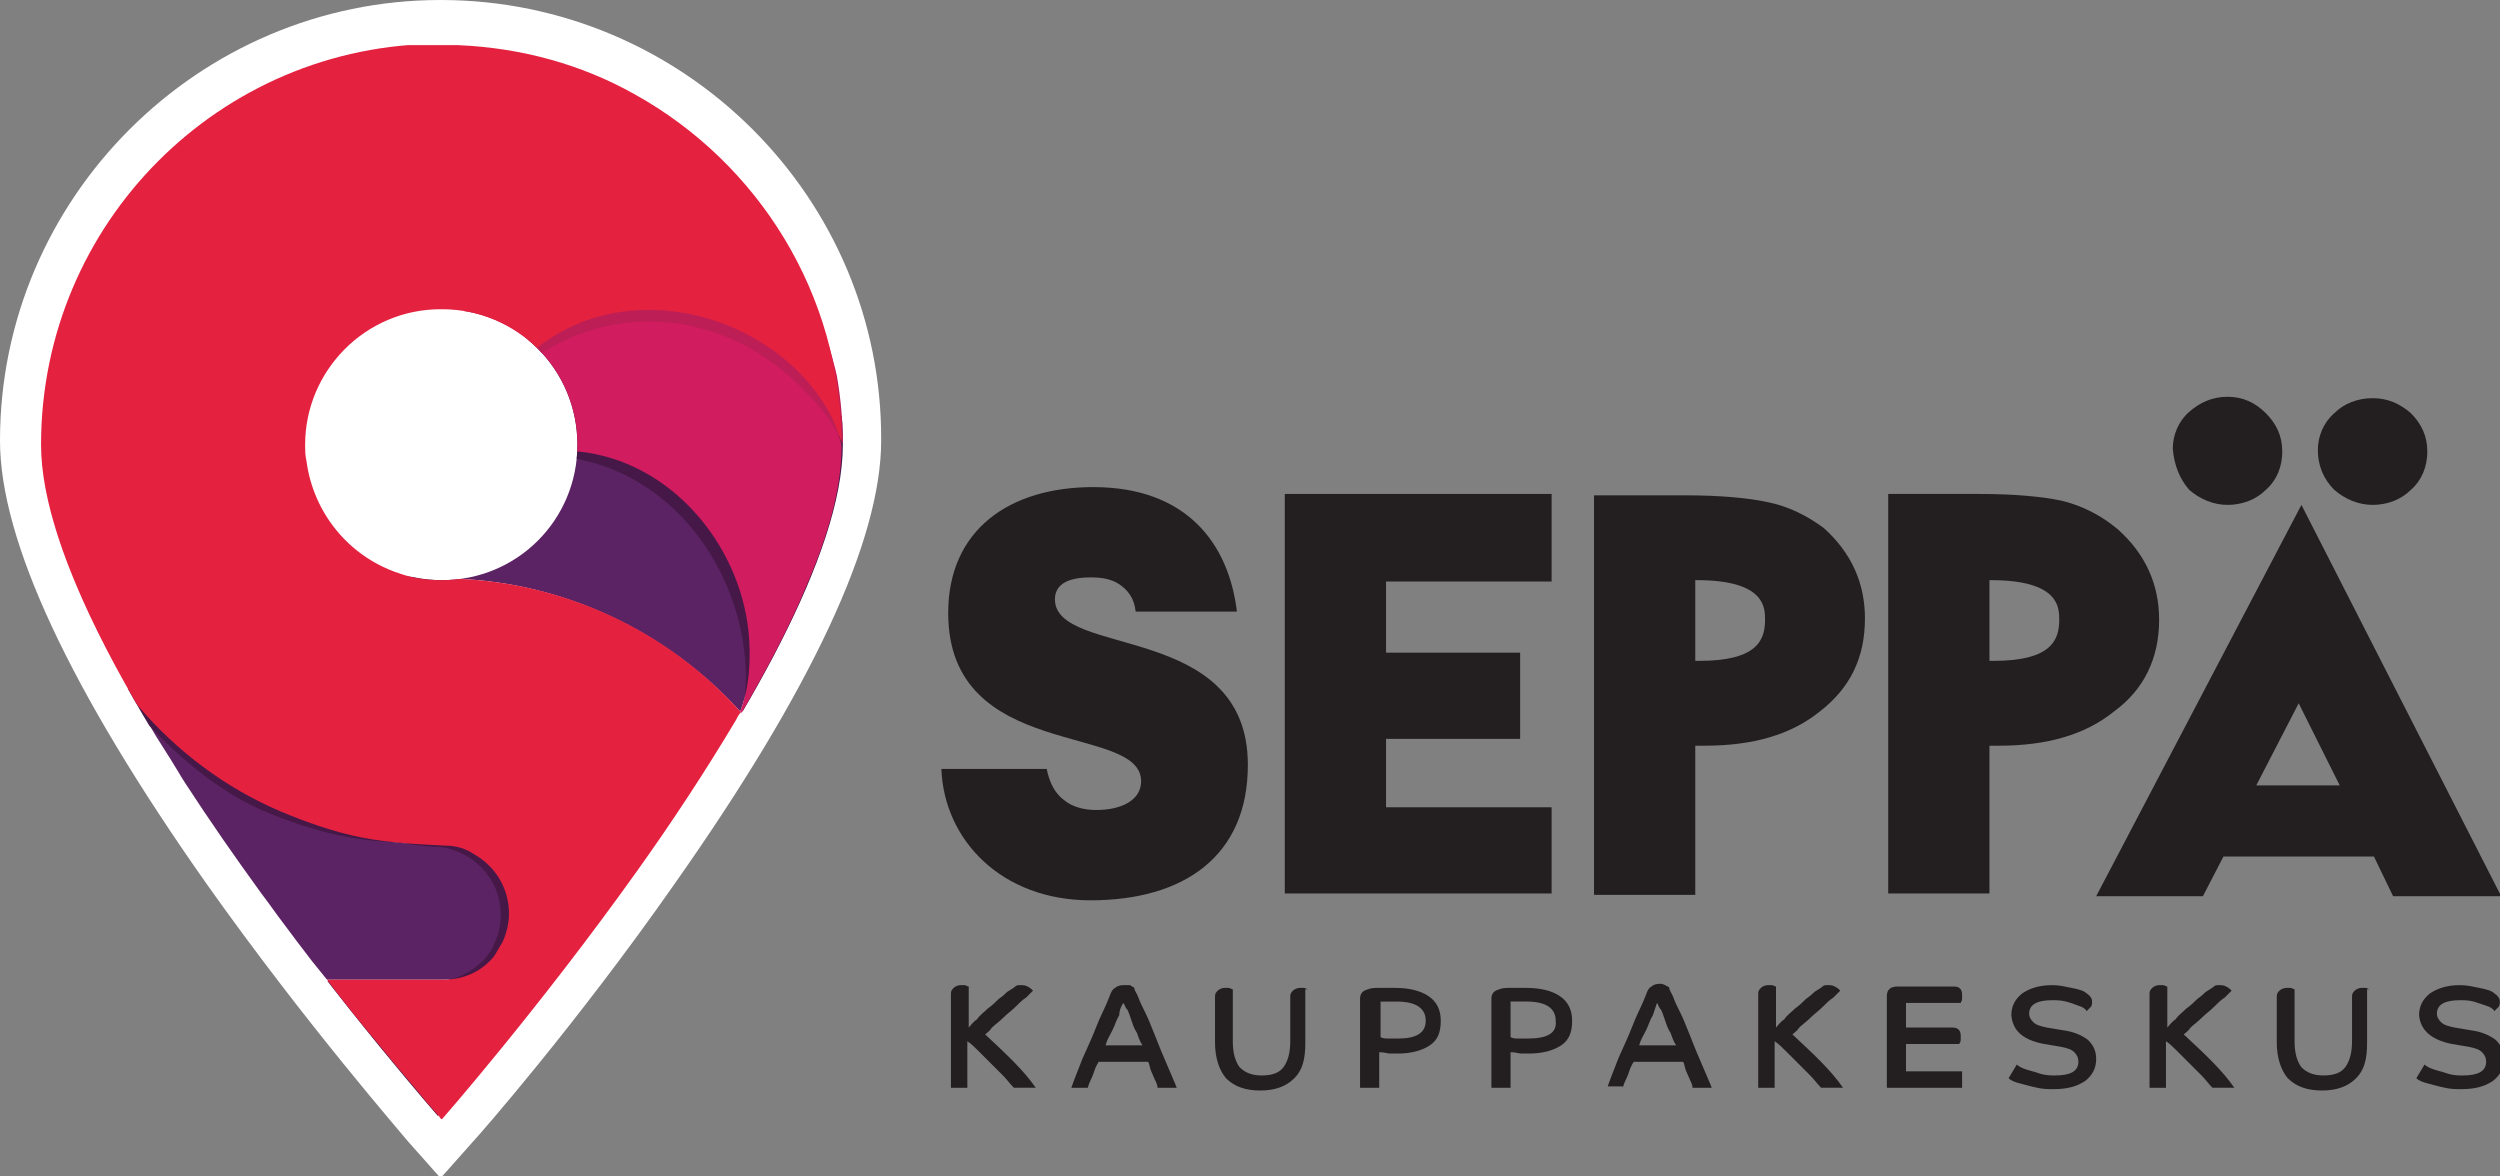
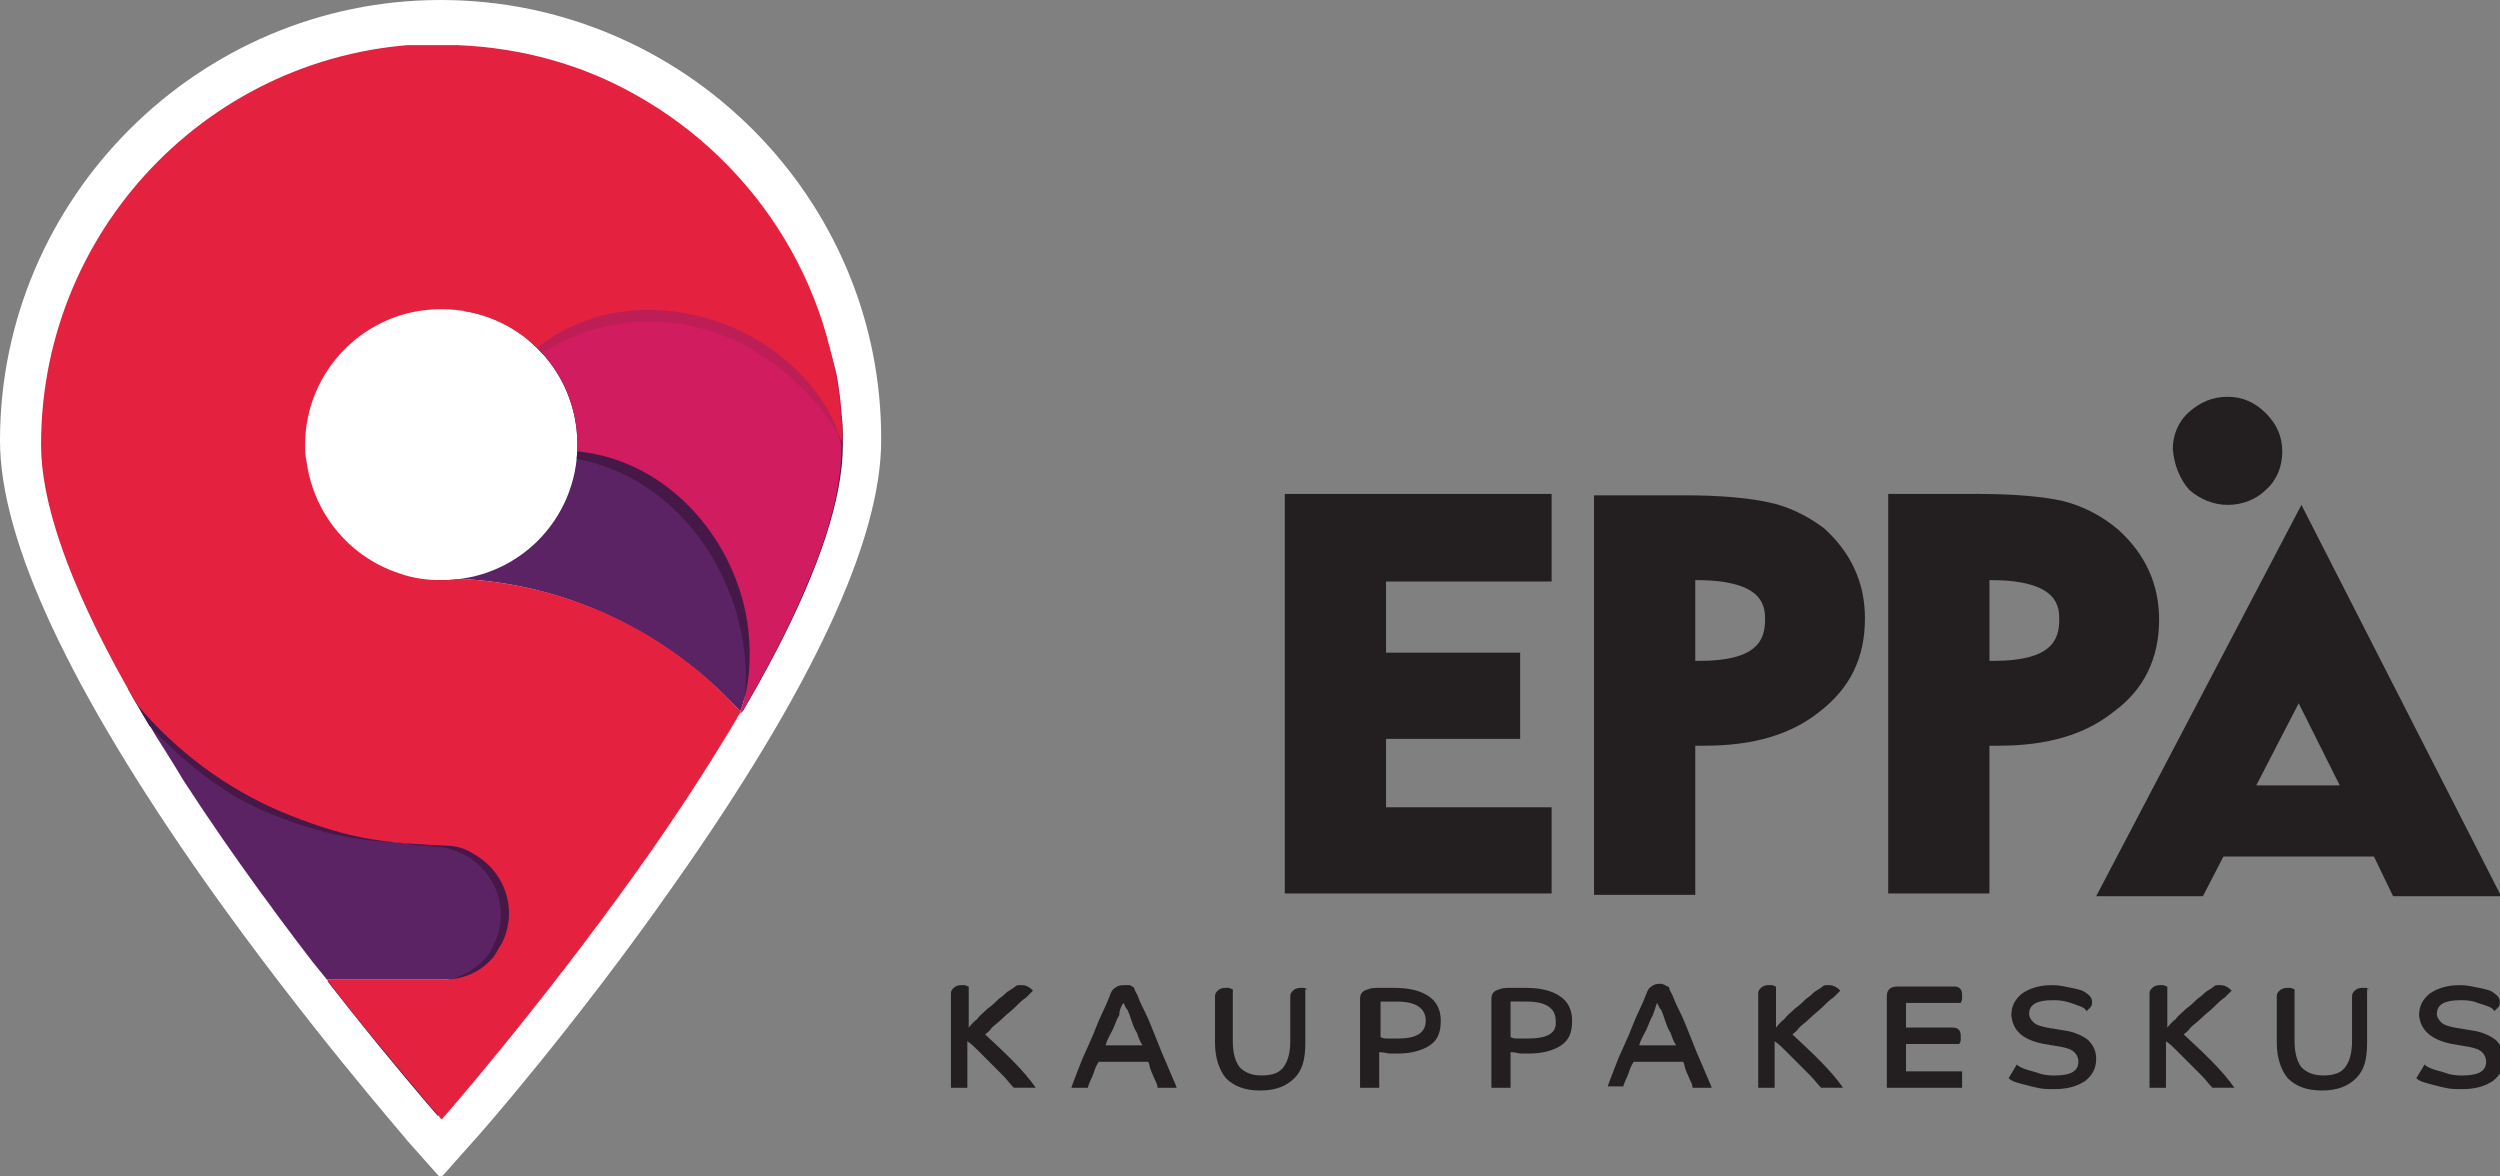
<svg xmlns="http://www.w3.org/2000/svg" xmlns:ns1="http://www.inkscape.org/namespaces/inkscape" xmlns:ns2="http://sodipodi.sourceforge.net/DTD/sodipodi-0.dtd" xmlns:xlink="http://www.w3.org/1999/xlink" width="48.419mm" height="22.781mm" viewBox="0 0 48.419 22.781" version="1.1" id="svg5" xml:space="preserve" ns1:version="1.2.2 (b0a84865, 2022-12-01)" ns2:docname="Logo.svg">
  <rect x="0" y="0" width="48.419" height="22.781" fill="#808080" stroke="none" />
  <ns2:namedview id="namedview7" pagecolor="#ffffff" bordercolor="#666666" borderopacity="1.0" ns1:showpageshadow="2" ns1:pageopacity="0.0" ns1:pagecheckerboard="0" ns1:deskcolor="#d1d1d1" ns1:document-units="mm" showgrid="false" ns1:zoom="0.2102413" ns1:cx="168.8536" ns1:cy="90.372348" ns1:window-width="1787" ns1:window-height="1052" ns1:window-x="2567" ns1:window-y="597" ns1:window-maximized="0" ns1:current-layer="layer1" />
  <defs id="defs2">
    <path id="SVGID_1_" d="m 22.4,32.5 c 0,-5.5 4.4,-9.9 9.9,-9.9 5.5,0 9.9,4.4 9.9,9.9 0,5.5 -4.4,9.9 -9.9,9.9 -5.5,0 -9.9,-4.4 -9.9,-9.9 M 3,32.5 c 0,16.2 29.3,49.4 29.3,49.4 0,0 29.3,-33.3 29.3,-49.4 C 61.6,16.4 48.4,3.2 32.2,3.2 16.1,3.2 3,16.3 3,32.5" />
  </defs>
  <g ns1:label="Warstwa 1" ns1:groupmode="layer" id="layer1" transform="translate(-63.884,-129.559)">
    <g id="g53" transform="matrix(0.265,0,0,0.265,63.884,129.559)">
      <path class="st0" d="M 32.2,0 C 14.5,0 0,14.5 0,32.2 0,39.5 5.1,50.4 15.1,64.6 22.4,74.9 29.5,83 29.8,83.4 l 2.4,2.7 2.4,-2.7 C 34.9,83.1 42.1,74.9 49.3,64.6 59.3,50.4 64.4,39.5 64.4,32.2 64.5,14.5 50,0 32.2,0" id="path11" />
      <g id="g35">
        <defs id="defs14">
          <path id="path63" d="m 22.4,32.5 c 0,-5.5 4.4,-9.9 9.9,-9.9 5.5,0 9.9,4.4 9.9,9.9 0,5.5 -4.4,9.9 -9.9,9.9 -5.5,0 -9.9,-4.4 -9.9,-9.9 M 3,32.5 c 0,16.2 29.3,49.4 29.3,49.4 0,0 29.3,-33.3 29.3,-49.4 C 61.6,16.4 48.4,3.2 32.2,3.2 16.1,3.2 3,16.3 3,32.5" />
        </defs>
        <clipPath id="SVGID_00000082343457700284228500000006387577998889784489_">
          <use xlink:href="#SVGID_1_" style="overflow:visible" id="use16" />
        </clipPath>
        <path style="fill:#5c2364" d="M 54.7,46.1 C 54,39.7 49,33.7 42.3,33 h -0.2 c -0.2,4.8 -4,8.7 -8.7,9.3 7.9,0.3 15.4,3.9 20.7,9.7 0.7,-1.8 0.8,-4 0.6,-5.9" clip-path="url(#SVGID_00000082343457700284228500000006387577998889784489_)" id="path19" />
        <path style="fill:#5c2364" d="m 34.6,62.4 c -0.6,-0.3 -1.3,-0.6 -2.1,-0.6 -2.1,-0.1 -4.1,-0.2 -6.1,-0.6 -2,-0.4 -4,-1.1 -5.9,-1.9 -4,-1.8 -7.5,-4.4 -10.4,-7.7 0.4,0.7 0.9,1.5 1.3,2.2 0.7,1.1 1.4,2.2 2.1,3.4 2,3.1 4.1,6.1 6.2,8.9 1.4,2 2.8,3.8 4.2,5.5 h 8.5 c 1.5,0 2.8,-0.7 3.7,-1.7 0.2,-0.3 0.4,-0.6 0.6,-1 0.3,-0.6 0.5,-1.3 0.5,-2.1 0,-1.8 -1.1,-3.5 -2.6,-4.4" clip-path="url(#SVGID_00000082343457700284228500000006387577998889784489_)" id="path21" />
        <path style="fill:#451848" d="m 62.9,34.2 v 0 -0.1 C 62.4,31.4 60.7,28.8 58.8,27 53.6,21.9 44.9,20.3 38.7,24.5 l -0.2,0.2 c 1.7,2 2.8,4.6 2.7,7.5 0,0.2 0,0.4 0,0.5 0,0.2 0.1,0.7 0.1,0.7 7.8,1 12.9,8.2 13.2,15.5 0.1,2.2 -0.4,4.6 -1.4,6.7 l 0.1,0.1 c 2.3,-3.4 4.4,-6.8 6,-10 2.1,-4.1 3.4,-7.9 3.7,-11.2 0,-0.2 0,-0.2 0,-0.3" clip-path="url(#SVGID_00000082343457700284228500000006387577998889784489_)" id="path23" />
        <path style="fill:#d11c5f" d="m 61.5,32.5 v 0 0 c -0.6,-2.5 -2.3,-4.6 -4.1,-6.2 -5,-4.2 -12.7,-5.1 -18,-1 l -0.2,0.2 c 1.7,1.7 2.7,4 2.9,6.5 0,0.2 0,0.3 0,0.5 0,0.2 0,0.3 0,0.5 h 0.2 c 6.7,0.7 11.7,6.7 12.4,13.1 0.2,1.9 0.1,4.1 -0.6,5.9 l 0.1,0.1 c 1.8,-3.1 3.5,-6.3 4.7,-9.2 1.6,-3.7 2.6,-7.2 2.6,-10.2 0,-0.1 0,-0.1 0,-0.2" clip-path="url(#SVGID_00000082343457700284228500000006387577998889784489_)" id="path25" />
        <path style="fill:#be1e56" d="m 32.6,24.2 c 2.7,0 6.7,1.8 6.7,1.8 5.5,-3.7 12.9,-3.4 18.5,1.6 1.8,1.6 3.7,3.8 4.3,6.2 L 61.9,34 C 61.9,23 55.8,13.4 46.8,8.4 Z" clip-path="url(#SVGID_00000082343457700284228500000006387577998889784489_)" id="path27" />
        <path style="fill:#451848" d="m 28.3,41.8 c 1,0.4 2.2,0.6 3.3,0.6 0.4,0 0.8,0 1.2,-0.1 7.9,0.3 15.4,3.8 20.7,9.7 l 0.1,0.1 c -0.1,0.2 -0.2,0.4 -0.4,0.6 -2.2,3.7 -4.7,7.5 -7.2,11 -7.2,10.1 -14.3,18.2 -14.3,18.2 0,0 -0.1,-0.1 -0.2,-0.2 -0.3,-0.3 -0.5,-0.6 -0.8,-0.9 -0.9,-1 -2.3,-2.7 -3.9,-4.7 -1.1,-1.3 -2.2,-2.8 -3.5,-4.4 h 8.5 c 1.5,0 2.8,-0.7 3.7,-1.7 0.2,-0.3 0.5,-0.6 0.6,-1 0.3,-0.6 0.5,-1.3 0.5,-2.1 0,-1.9 -1,-3.5 -2.6,-4.4 -0.6,-0.3 -1.3,-0.6 -2.1,-0.6 -2.1,-0.1 -4,-0.6 -6.1,-1 z" clip-path="url(#SVGID_00000082343457700284228500000006387577998889784489_)" id="path29" />
-         <path style="fill:#451848" d="M 31.1,61.7 C 29,61.6 27,61.5 25,61.1 23,60.7 21,60 19.1,59.2 15.1,57.4 11.8,54.2 9,50.9 8.9,50.8 8.9,50.7 8.8,50.6 l 18.8,-9 c 1,0.4 2.2,0.6 3.3,0.6 0.4,0 0.8,0 1.2,-0.1 z" clip-path="url(#SVGID_00000082343457700284228500000006387577998889784489_)" id="path31" />
+         <path style="fill:#451848" d="M 31.1,61.7 C 29,61.6 27,61.5 25,61.1 23,60.7 21,60 19.1,59.2 15.1,57.4 11.8,54.2 9,50.9 8.9,50.8 8.9,50.7 8.8,50.6 l 18.8,-9 z" clip-path="url(#SVGID_00000082343457700284228500000006387577998889784489_)" id="path31" />
        <path style="fill:#e52140" d="M 46.4,6.9 C 42.5,4.7 38.1,3.5 33.5,3.3 v 0 c -0.2,0 -0.5,0 -0.7,0 -0.1,0 -0.2,0 -0.3,0 -0.2,0 -0.3,0 -0.5,0 -0.1,0 -0.2,0 -0.4,0 -0.1,0 -0.3,0 -0.4,0 -0.1,0 -0.2,0 -0.4,0 -0.1,0 -0.3,0 -0.4,0 -0.1,0 -0.2,0 -0.3,0 -0.2,0 -0.4,0 -0.5,0 H 29.4 C 21.4,4 14,8.1 9,14.4 v 0 c -2.9,3.7 -4.9,8.1 -5.8,12.7 0,0.3 -0.1,0.5 -0.1,0.8 v 0 c 0,0.1 0,0.1 0,0.2 0,1.2 -0.1,2.3 -0.1,3.5 0,0.3 0,0.6 0,0.9 0,5.1 2.9,11.9 6.9,18.8 0.1,0.1 0.1,0.2 0.2,0.3 2.8,3.3 6.4,6 10.4,7.7 1.9,0.8 3.9,1.5 5.9,1.9 2,0.4 4.1,0.5 6.1,0.6 0.8,0 1.5,0.2 2.1,0.6 1.6,0.9 2.6,2.5 2.6,4.4 0,0.7 -0.2,1.5 -0.5,2.1 -0.2,0.3 -0.4,0.7 -0.6,1 -0.9,1.1 -2.2,1.7 -3.7,1.7 h -8.5 c 1.2,1.6 2.4,3.1 3.5,4.4 1.7,2.1 3.1,3.7 3.9,4.7 0.3,0.3 0.5,0.6 0.8,0.9 0.1,0.2 0.2,0.2 0.2,0.2 0,0 7.1,-8.1 14.3,-18.2 2.5,-3.5 5,-7.3 7.2,-11 0.1,-0.2 0.2,-0.4 0.4,-0.6 h -0.1 c -5.3,-5.9 -12.8,-9.4 -20.7,-9.7 -0.4,0 -0.8,0.1 -1.2,0.1 -1.2,0 -2.3,-0.2 -3.3,-0.6 -3.4,-1.2 -6,-4.3 -6.5,-8.1 -0.1,-0.4 -0.1,-0.8 -0.1,-1.2 0,-5.4 4.4,-9.9 9.9,-9.9 2.7,0 5.2,1.1 7,2.9 l 0.2,-0.2 c 5.3,-4.1 13,-3.2 18,1 1.8,1.5 3.5,3.7 4.1,6.1 v 0 C 61.5,21.5 55.4,11.9 46.4,6.9" clip-path="url(#SVGID_00000082343457700284228500000006387577998889784489_)" id="path33" />
      </g>
      <polygon class="st6" points="101.3,54 111.1,54 111.1,47.7 101.3,47.7 101.3,42.5 113.4,42.5 113.4,36.1 93.9,36.1 93.9,65.3 113.4,65.3 113.4,59 101.3,59 " id="polygon37" />
      <path class="st6" d="m 129.2,36.7 c -1.4,-0.3 -3.4,-0.5 -6.1,-0.5 h -6.6 v 29.2 h 7.4 V 54.5 h 0.7 c 3.5,0 6.3,-0.8 8.4,-2.5 2.2,-1.7 3.3,-3.9 3.3,-6.8 0,-2.6 -1,-4.8 -3,-6.6 -1.2,-0.9 -2.6,-1.6 -4.1,-1.9 m -0.2,8.6 c 0,1.5 -0.6,3 -4.8,3 h -0.3 v -5.9 h 0.1 c 5,0 5,2 5,2.9" id="path39" />
      <path class="st6" d="m 157.8,45.3 c 0,-2.6 -1,-4.8 -3,-6.6 -1.2,-1 -2.5,-1.7 -4.1,-2.1 -1.4,-0.3 -3.4,-0.5 -6.1,-0.5 H 138 v 29.2 h 7.4 V 54.5 h 0.7 c 3.5,0 6.3,-0.8 8.4,-2.5 2.2,-1.6 3.3,-3.9 3.3,-6.7 m -7.3,0 c 0,1.5 -0.6,3 -4.8,3 h -0.3 v -5.9 h 0.1 c 5,0 5,2 5,2.9" id="path41" />
      <path class="st6" d="m 168.2,36.9 -15,28.6 h 7.8 l 1.5,-2.9 h 11 l 1.4,2.9 h 7.9 z m -3.3,20.5 3.1,-6 3,6 z" id="path43" />
      <path class="st6" d="m 160,35.8 c 0.8,0.7 1.8,1.1 2.8,1.1 1.1,0 2.1,-0.4 2.8,-1.1 0.8,-0.7 1.2,-1.7 1.2,-2.8 0,-1.1 -0.4,-2 -1.2,-2.8 -0.8,-0.8 -1.7,-1.2 -2.8,-1.2 -1.1,0 -2,0.4 -2.8,1.1 -0.8,0.7 -1.2,1.7 -1.2,2.7 0.1,1.2 0.5,2.2 1.2,3 z" id="path45" />
-       <path class="st6" d="m 170.6,35.8 c 0.8,0.7 1.8,1.1 2.8,1.1 1.1,0 2.1,-0.4 2.8,-1.1 0.8,-0.7 1.2,-1.7 1.2,-2.8 0,-1.1 -0.4,-2 -1.2,-2.8 -0.8,-0.7 -1.7,-1.1 -2.8,-1.1 -1.1,0 -2.1,0.4 -2.8,1.1 -0.8,0.7 -1.2,1.7 -1.2,2.7 0,1.1 0.4,2.1 1.2,2.9 z" id="path47" />
-       <path class="st6" d="m 83,44.7 c -0.1,-1 -0.6,-1.6 -1.2,-2 -0.6,-0.4 -1.3,-0.5 -2.1,-0.5 -1.8,0 -2.6,0.6 -2.6,1.6 0,4.3 14.1,1.6 14.1,12.1 0,6.7 -4.7,9.9 -11.5,9.9 -6.5,0 -10.7,-4.4 -10.9,-9.6 h 7.7 c 0.2,1 0.6,1.8 1.3,2.3 0.6,0.5 1.5,0.7 2.3,0.7 2,0 3.3,-0.8 3.3,-2.1 0,-4.3 -14.1,-1.4 -14.1,-12.3 0,-6.1 4.5,-9.2 10.6,-9.2 6.8,0 9.9,4.1 10.5,9.1 z" id="path49" />
      <path class="st6" d="m 179.2,76.3 1.2,0.2 c 0.5,0.1 0.8,0.2 1,0.4 0.2,0.2 0.3,0.4 0.3,0.7 0,0.7 -0.6,1 -1.7,1 -0.3,0 -0.6,0 -1,-0.1 -0.3,-0.1 -0.6,-0.2 -1,-0.3 -0.3,-0.1 -0.6,-0.2 -0.8,-0.4 l -0.6,1 c 0.2,0.2 0.5,0.3 0.9,0.4 0.4,0.1 0.7,0.2 1.2,0.3 0.4,0.1 0.8,0.1 1.2,0.1 1,0 1.7,-0.2 2.3,-0.6 0.5,-0.4 0.8,-0.9 0.8,-1.6 0,-0.6 -0.2,-1 -0.6,-1.4 -0.4,-0.3 -1,-0.6 -1.8,-0.7 l -1.2,-0.2 c -0.5,-0.1 -0.8,-0.2 -1,-0.4 -0.2,-0.2 -0.3,-0.4 -0.3,-0.6 0,-0.7 0.6,-1 1.7,-1 0.3,0 0.6,0 1,0.1 0.3,0.1 0.6,0.2 0.9,0.3 0.3,0.1 0.5,0.2 0.6,0.4 0.1,-0.1 0.2,-0.2 0.3,-0.3 0.1,-0.1 0.1,-0.3 0.1,-0.4 0,-0.2 -0.1,-0.4 -0.4,-0.6 -0.2,-0.2 -0.6,-0.3 -1.1,-0.4 -0.5,-0.1 -0.9,-0.2 -1.4,-0.2 -0.9,0 -1.6,0.2 -2.2,0.6 -0.5,0.4 -0.8,0.9 -0.8,1.6 0.1,1.1 0.9,1.8 2.4,2.1 m -6,-4 c -0.1,0 -0.2,-0.1 -0.3,-0.1 -0.1,0 -0.2,0 -0.3,0 -0.2,0 -0.4,0.1 -0.5,0.2 -0.1,0.1 -0.2,0.2 -0.2,0.4 v 3.3 c 0,0.9 -0.2,1.5 -0.5,1.9 -0.3,0.4 -0.8,0.6 -1.6,0.6 -0.7,0 -1.2,-0.2 -1.6,-0.6 -0.3,-0.4 -0.5,-1 -0.5,-1.9 v -3.8 c -0.1,0 -0.2,-0.1 -0.3,-0.1 -0.1,0 -0.2,0 -0.3,0 -0.2,0 -0.4,0.1 -0.5,0.2 -0.1,0.1 -0.2,0.2 -0.2,0.4 v 3.4 c 0,1.1 0.3,2 0.8,2.6 0.6,0.6 1.4,0.9 2.5,0.9 1.1,0 1.9,-0.3 2.5,-0.9 0.6,-0.6 0.8,-1.4 0.8,-2.6 V 72.3 Z M 157,79.5 h 1.3 v -3.4 c 0.3,0.2 0.5,0.4 0.8,0.7 0.3,0.3 0.6,0.6 0.9,0.9 0.3,0.3 0.6,0.6 0.9,0.9 0.3,0.3 0.5,0.6 0.8,0.9 h 1.6 c -0.9,-1.3 -2.2,-2.5 -3.7,-3.9 0.1,-0.1 0.3,-0.2 0.5,-0.5 0.2,-0.2 0.5,-0.4 0.8,-0.7 0.3,-0.3 0.6,-0.5 0.9,-0.8 0.3,-0.3 0.5,-0.5 0.8,-0.7 0.2,-0.2 0.4,-0.4 0.5,-0.5 -0.1,-0.1 -0.2,-0.2 -0.4,-0.3 -0.2,-0.1 -0.3,-0.1 -0.5,-0.1 -0.2,0 -0.3,0 -0.4,0.1 -0.1,0.1 -0.3,0.2 -0.6,0.4 -0.1,0.1 -0.3,0.3 -0.6,0.5 -0.2,0.2 -0.5,0.5 -0.8,0.7 -0.3,0.3 -0.6,0.5 -0.8,0.8 -0.3,0.2 -0.5,0.5 -0.6,0.6 v -3 c -0.1,0 -0.2,-0.1 -0.3,-0.1 -0.1,0 -0.2,0 -0.3,0 -0.2,0 -0.4,0.1 -0.5,0.2 -0.1,0.1 -0.2,0.2 -0.2,0.4 v 6.9 z m -7.6,-3.2 1.2,0.2 c 0.5,0.1 0.8,0.2 1,0.4 0.2,0.2 0.3,0.4 0.3,0.7 0,0.7 -0.6,1 -1.7,1 -0.3,0 -0.6,0 -1,-0.1 -0.3,-0.1 -0.6,-0.2 -1,-0.3 -0.3,-0.1 -0.6,-0.2 -0.8,-0.4 l -0.6,1 c 0.2,0.2 0.5,0.3 0.9,0.4 0.4,0.1 0.7,0.2 1.2,0.3 0.4,0.1 0.8,0.1 1.2,0.1 1,0 1.7,-0.2 2.3,-0.6 0.5,-0.4 0.8,-0.9 0.8,-1.6 0,-0.6 -0.2,-1 -0.6,-1.4 -0.4,-0.3 -1,-0.6 -1.8,-0.7 l -1.2,-0.2 c -0.5,-0.1 -0.8,-0.2 -1,-0.4 -0.2,-0.2 -0.3,-0.4 -0.3,-0.6 0,-0.7 0.6,-1 1.7,-1 0.3,0 0.6,0 1,0.1 0.4,0.1 0.6,0.2 0.9,0.3 0.3,0.1 0.5,0.2 0.6,0.4 0.1,-0.1 0.2,-0.2 0.3,-0.3 0.1,-0.1 0.1,-0.3 0.1,-0.4 0,-0.2 -0.1,-0.4 -0.4,-0.6 -0.2,-0.2 -0.6,-0.3 -1.1,-0.4 -0.5,-0.1 -0.9,-0.2 -1.4,-0.2 -0.9,0 -1.6,0.2 -2.2,0.6 -0.5,0.4 -0.8,0.9 -0.8,1.6 0.1,1.1 0.8,1.8 2.4,2.1 M 138,79.5 h 5.4 v -1.2 h -4.1 v -2 h 3.9 c 0,-0.1 0.1,-0.1 0.1,-0.3 0,-0.1 0,-0.2 0,-0.3 0,-0.4 -0.2,-0.6 -0.6,-0.6 h -3.4 v -1.8 h 4 c 0,-0.1 0.1,-0.1 0.1,-0.3 0,-0.2 0,-0.2 0,-0.3 0,-0.4 -0.2,-0.6 -0.6,-0.6 h -4.1 c -0.5,0 -0.8,0.2 -0.8,0.7 v 6.7 z m -9.6,0 h 1.3 v -3.4 c 0.3,0.2 0.5,0.4 0.8,0.7 0.3,0.3 0.6,0.6 0.9,0.9 0.3,0.3 0.6,0.6 0.9,0.9 0.3,0.3 0.5,0.6 0.8,0.9 h 1.6 c -0.9,-1.3 -2.2,-2.5 -3.7,-3.9 0.1,-0.1 0.3,-0.2 0.5,-0.5 0.2,-0.2 0.5,-0.4 0.8,-0.7 0.3,-0.3 0.6,-0.5 0.9,-0.8 0.3,-0.3 0.5,-0.5 0.8,-0.7 0.2,-0.2 0.4,-0.4 0.5,-0.5 -0.1,-0.1 -0.2,-0.2 -0.4,-0.3 -0.2,-0.1 -0.3,-0.1 -0.5,-0.1 -0.2,0 -0.3,0 -0.4,0.1 -0.1,0.1 -0.3,0.2 -0.6,0.4 -0.1,0.1 -0.3,0.3 -0.6,0.5 -0.2,0.2 -0.5,0.5 -0.8,0.7 -0.3,0.3 -0.6,0.5 -0.8,0.8 -0.3,0.2 -0.5,0.5 -0.6,0.6 v -3 c -0.1,0 -0.2,-0.1 -0.3,-0.1 -0.1,0 -0.2,0 -0.3,0 -0.2,0 -0.4,0.1 -0.5,0.2 -0.1,0.1 -0.2,0.2 -0.2,0.4 v 6.9 z m -7.3,-6.2 c 0.1,0.1 0.1,0.3 0.3,0.5 0.1,0.2 0.2,0.5 0.3,0.8 0.1,0.3 0.2,0.6 0.4,0.9 0.1,0.3 0.2,0.6 0.4,0.9 h -2.7 c 0.1,-0.4 0.3,-0.7 0.5,-1.1 0.2,-0.4 0.3,-0.8 0.5,-1.1 0.1,-0.3 0.2,-0.6 0.3,-0.9 m -2.5,6.2 c 0.1,-0.4 0.3,-0.7 0.4,-1 0.1,-0.3 0.2,-0.6 0.4,-0.9 h 3.6 c 0.1,0.1 0.1,0.3 0.2,0.6 0.1,0.2 0.2,0.5 0.3,0.7 0.1,0.2 0.2,0.4 0.2,0.6 h 1.4 c -0.1,-0.3 -0.3,-0.7 -0.5,-1.2 -0.2,-0.5 -0.4,-0.9 -0.6,-1.4 -0.2,-0.5 -0.4,-1 -0.6,-1.5 -0.2,-0.5 -0.4,-1 -0.6,-1.4 -0.2,-0.4 -0.4,-0.8 -0.5,-1.1 -0.1,-0.3 -0.3,-0.5 -0.3,-0.7 0,-0.1 -0.2,-0.1 -0.3,-0.2 -0.2,-0.1 -0.3,-0.1 -0.4,-0.1 -0.3,0 -0.5,0.1 -0.6,0.2 -0.2,0.1 -0.3,0.3 -0.4,0.6 -0.3,0.8 -0.7,1.5 -1,2.3 -0.3,0.8 -0.7,1.6 -1,2.3 -0.3,0.8 -0.6,1.5 -0.8,2.1 h 1.1 z m -6.9,-3.6 c -0.2,0 -0.5,0 -0.7,0 -0.3,0 -0.4,0 -0.6,-0.1 v -2.6 c 0.1,0 0.2,0 0.5,0 0.2,0 0.5,0 0.7,0 1.4,0 2.1,0.5 2.1,1.4 0.1,0.9 -0.6,1.3 -2,1.3 m -2.5,3.6 h 1.2 v -2.6 c 0.4,0 0.6,0.1 0.8,0.1 0.2,0 0.4,0 0.5,0 1,0 1.8,-0.2 2.4,-0.6 0.6,-0.4 0.8,-1 0.8,-1.8 0,-0.8 -0.3,-1.4 -0.9,-1.8 -0.6,-0.4 -1.4,-0.6 -2.5,-0.6 -0.4,0 -0.8,0 -1.1,0 -0.3,0 -0.6,0 -0.8,0.1 -0.4,0.1 -0.6,0.3 -0.6,0.7 v 6.5 z m -7,-3.6 c -0.2,0 -0.5,0 -0.7,0 -0.3,0 -0.4,0 -0.6,-0.1 v -2.6 c 0.1,0 0.2,0 0.5,0 0.2,0 0.5,0 0.7,0 1.4,0 2.1,0.5 2.1,1.4 0,0.9 -0.7,1.3 -2,1.3 m -2.6,3.6 h 1.2 v -2.6 c 0.4,0 0.6,0.1 0.8,0.1 0.2,0 0.4,0 0.5,0 1,0 1.8,-0.2 2.4,-0.6 0.6,-0.4 0.8,-1 0.8,-1.8 0,-0.8 -0.3,-1.4 -0.9,-1.8 -0.6,-0.4 -1.4,-0.6 -2.5,-0.6 -0.4,0 -0.8,0 -1.1,0 -0.3,0 -0.6,0 -0.8,0.1 -0.4,0.1 -0.6,0.3 -0.6,0.7 v 6.5 z m -4,-7.2 c -0.1,0 -0.2,-0.1 -0.3,-0.1 -0.1,0 -0.2,0 -0.3,0 -0.2,0 -0.4,0.1 -0.5,0.2 -0.1,0.1 -0.2,0.2 -0.2,0.4 v 3.3 c 0,0.9 -0.2,1.5 -0.5,1.9 -0.3,0.4 -0.8,0.6 -1.6,0.6 -0.7,0 -1.2,-0.2 -1.6,-0.6 -0.3,-0.4 -0.5,-1 -0.5,-1.9 v -3.8 c -0.1,0 -0.2,-0.1 -0.3,-0.1 -0.1,0 -0.2,0 -0.3,0 -0.2,0 -0.4,0.1 -0.5,0.2 -0.1,0.1 -0.2,0.2 -0.2,0.4 v 3.4 c 0,1.1 0.3,2 0.8,2.6 0.6,0.6 1.4,0.9 2.5,0.9 1.1,0 1.9,-0.3 2.5,-0.9 0.6,-0.6 0.8,-1.4 0.8,-2.6 v -3.9 z m -13.5,1 c 0.1,0.1 0.1,0.3 0.3,0.5 0.1,0.2 0.2,0.5 0.3,0.8 0.1,0.3 0.2,0.6 0.4,0.9 0.1,0.3 0.2,0.6 0.4,0.9 h -2.7 c 0.1,-0.4 0.3,-0.7 0.5,-1.1 0.2,-0.4 0.3,-0.8 0.5,-1.1 0,-0.3 0.1,-0.6 0.3,-0.9 m -2.6,6.2 c 0.1,-0.4 0.3,-0.7 0.4,-1 0.1,-0.3 0.2,-0.6 0.4,-0.9 h 3.6 c 0.1,0.1 0.1,0.3 0.2,0.6 0.1,0.2 0.2,0.5 0.3,0.7 0.1,0.2 0.2,0.4 0.2,0.6 H 86 c -0.1,-0.3 -0.3,-0.7 -0.5,-1.2 -0.2,-0.5 -0.4,-0.9 -0.6,-1.4 -0.2,-0.5 -0.4,-1 -0.6,-1.5 -0.2,-0.5 -0.4,-1 -0.6,-1.4 -0.2,-0.4 -0.4,-0.8 -0.5,-1.1 -0.1,-0.3 -0.3,-0.5 -0.3,-0.7 -0.1,-0.1 -0.2,-0.1 -0.3,-0.2 -0.2,0 -0.4,0 -0.5,0 -0.3,0 -0.5,0.1 -0.6,0.2 -0.2,0.1 -0.3,0.3 -0.4,0.6 -0.3,0.8 -0.7,1.5 -1,2.3 -0.3,0.8 -0.7,1.6 -1,2.3 -0.3,0.8 -0.6,1.5 -0.8,2.1 z m -10.1,0 h 1.3 v -3.4 c 0.3,0.2 0.5,0.4 0.8,0.7 0.3,0.3 0.6,0.6 0.9,0.9 0.3,0.3 0.6,0.6 0.9,0.9 0.3,0.3 0.5,0.6 0.8,0.9 h 1.6 C 74.8,78.2 73.5,77 72,75.6 c 0.1,-0.1 0.3,-0.2 0.5,-0.5 0.2,-0.2 0.5,-0.4 0.8,-0.7 0.3,-0.3 0.6,-0.5 0.9,-0.8 0.3,-0.3 0.5,-0.5 0.8,-0.7 0.2,-0.2 0.4,-0.4 0.5,-0.5 C 75.4,72.3 75.3,72.2 75.1,72.1 74.9,72 74.8,72 74.6,72 c -0.2,0 -0.3,0 -0.4,0.1 -0.1,0.1 -0.3,0.2 -0.6,0.4 -0.1,0.1 -0.3,0.3 -0.6,0.5 -0.2,0.2 -0.5,0.5 -0.8,0.7 -0.3,0.3 -0.6,0.5 -0.8,0.8 -0.3,0.2 -0.5,0.5 -0.6,0.6 v -3 c -0.1,0 -0.2,-0.1 -0.3,-0.1 -0.1,0 -0.2,0 -0.3,0 -0.2,0 -0.4,0.1 -0.5,0.2 -0.1,0.1 -0.2,0.2 -0.2,0.4 v 6.9 z" id="path51" />
    </g>
  </g>
  <style type="text/css" id="style9">
	.st0{fill:#FFFFFF;}
	.st1{clip-path:url(#SVGID_00000109733551351470949210000016902793403128276866_);fill:#5C2364;}
	.st2{clip-path:url(#SVGID_00000109733551351470949210000016902793403128276866_);fill:#451848;}
	.st3{clip-path:url(#SVGID_00000109733551351470949210000016902793403128276866_);fill:#D11C5F;}
	.st4{clip-path:url(#SVGID_00000109733551351470949210000016902793403128276866_);fill:#BE1E56;}
	.st5{clip-path:url(#SVGID_00000109733551351470949210000016902793403128276866_);fill:#E52140;}
	.st6{fill:#231F20;}
</style>
</svg>